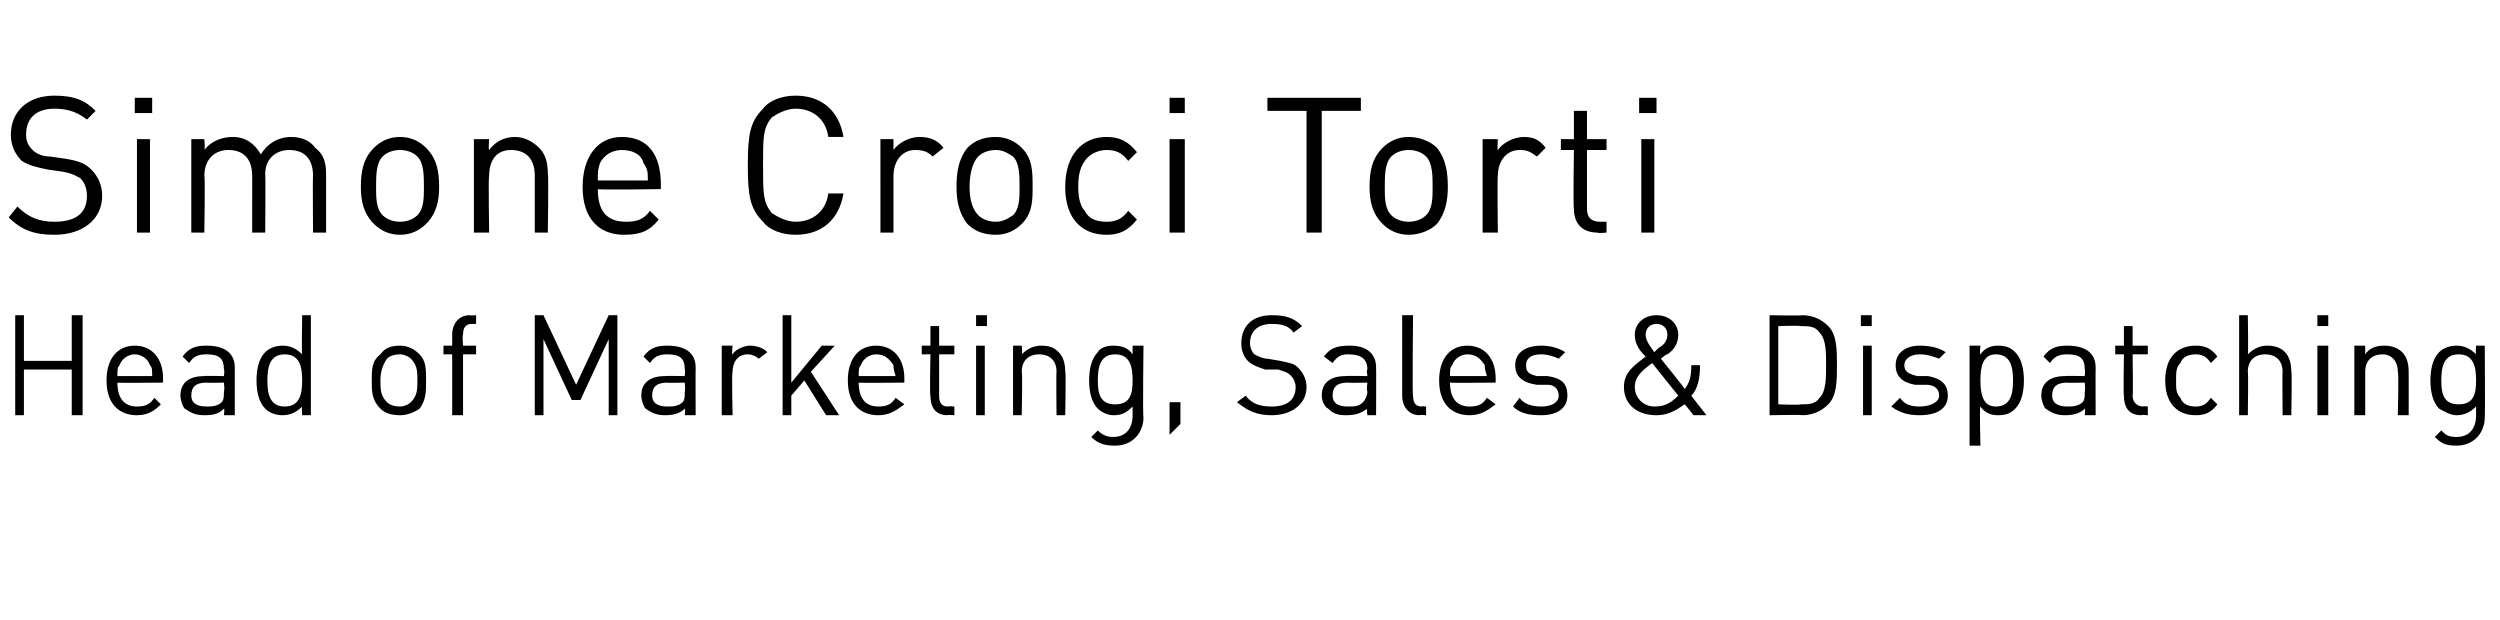
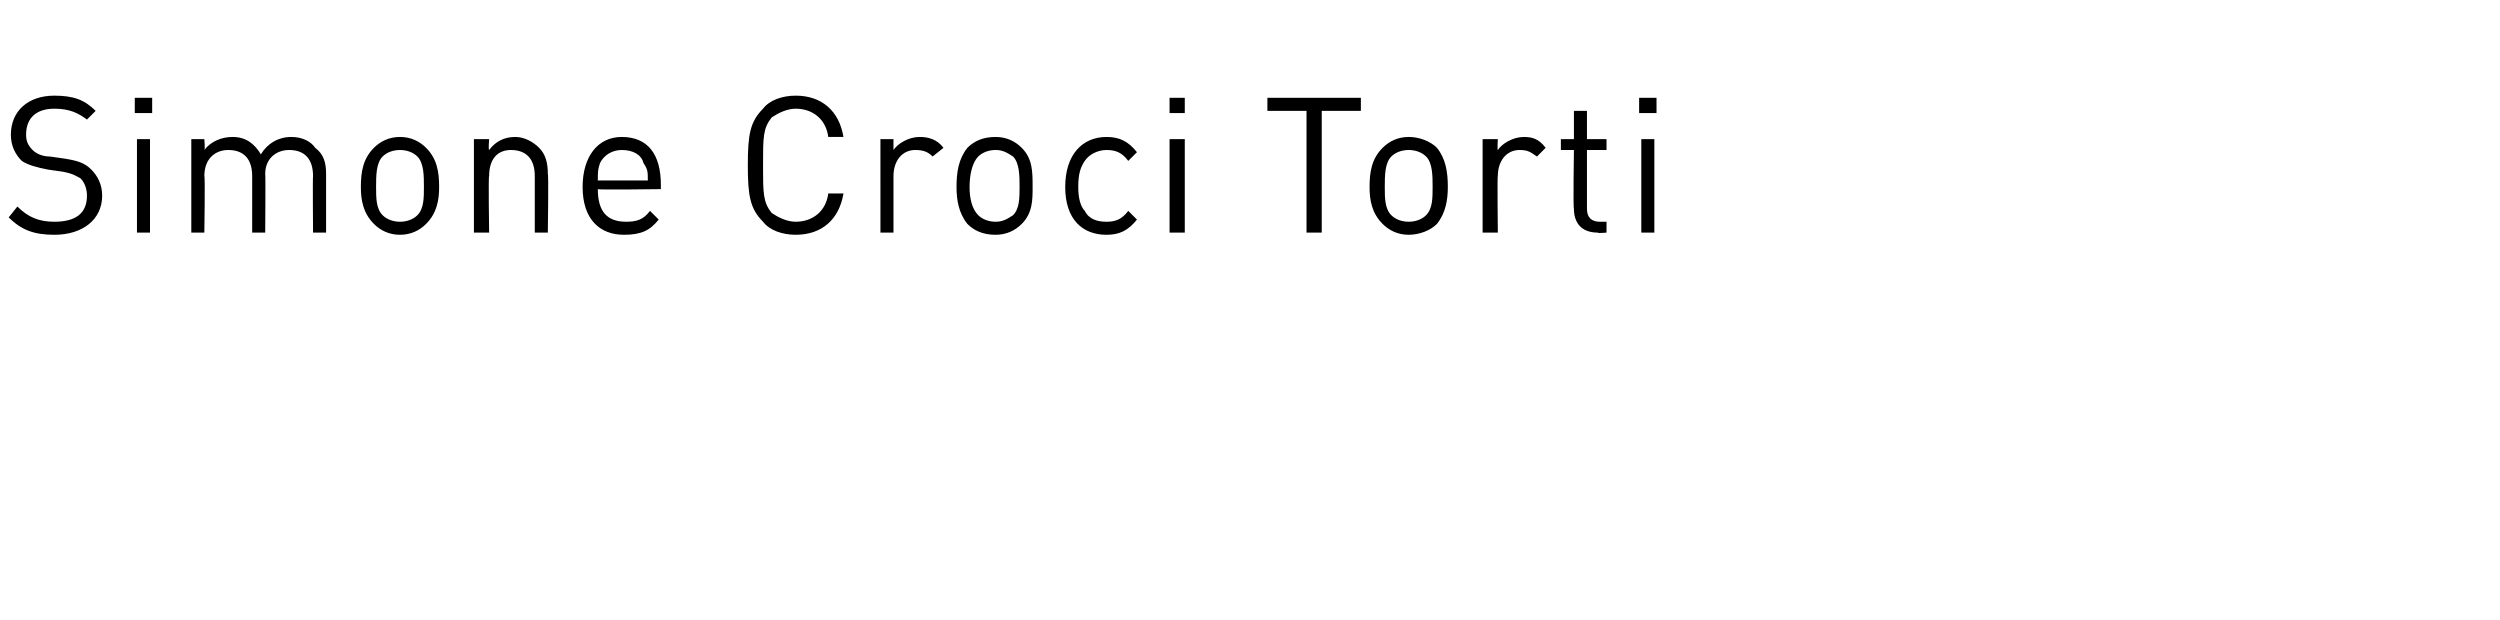
<svg xmlns="http://www.w3.org/2000/svg" version="1.1" width="115px" height="28.5px" viewBox="0 -4 115 28.5" style="top:-4px">
  <desc>Simone Croci Torti Head of Marketing, Sales &amp; Dispatching</desc>
  <defs />
  <g id="Polygon197363">
-     <path d="m3.3 15.1V13H1.1v2.1h-.4v-4.6h.4v2.1h2.2v-2.1h.5v4.6h-.5zm2.1-1.5c0 .7.3 1.1.9 1.1c.4 0 .6-.1.8-.4l.3.3c-.3.3-.6.5-1.1.5c-.8 0-1.4-.5-1.4-1.6c0-1 .5-1.6 1.3-1.6c.8 0 1.3.6 1.3 1.5v.2s-2.12.02-2.1 0zm1.5-.8c-.1-.3-.4-.5-.7-.5c-.3 0-.6.2-.7.5c-.1.1-.1.2-.1.5h1.6c0-.3 0-.4-.1-.5zm3.4 2.3s.04-.33 0-.3c-.2.2-.4.3-.9.3c-.4 0-.6-.1-.9-.3c-.1-.1-.2-.4-.2-.6c0-.6.4-.9 1.1-.9c0-.02.9 0 .9 0c0 0 .04-.32 0-.3c0-.5-.2-.7-.8-.7c-.4 0-.6.1-.8.4l-.3-.3c.3-.4.6-.5 1.1-.5c.9 0 1.3.4 1.3 1v2.2h-.5zm0-1.5s-.83.02-.8 0c-.5 0-.7.2-.7.6c0 .3.2.5.7.5c.2 0 .5 0 .7-.2c.1-.1.1-.3.1-.5c.04-.04 0-.4 0-.4zm3.6 1.5s-.03-.41 0-.4c-.3.3-.6.4-.9.4c-.3 0-.6-.1-.8-.3c-.3-.3-.4-.8-.4-1.3c0-.5.1-1 .4-1.3c.2-.2.5-.3.8-.3c.3 0 .6.1.9.4c-.03 0 0-1.8 0-1.8h.4v4.6h-.4zm0-1.6c0-.6-.1-1.2-.8-1.2c-.7 0-.8.6-.8 1.2c0 .6.1 1.2.8 1.2c.7 0 .8-.6.8-1.2zm5.4 1.3c-.3.2-.6.3-.9.3c-.4 0-.7-.1-.9-.3c-.4-.4-.4-.8-.4-1.3c0-.5 0-.9.4-1.2c.2-.3.5-.4.9-.4c.3 0 .6.1.9.4c.3.3.3.7.3 1.2c0 .5 0 .9-.3 1.3zm-.4-2.3c-.1-.1-.3-.2-.5-.2c-.3 0-.5.1-.6.2c-.2.3-.3.6-.3 1c0 .4 0 .7.3 1c.1.1.3.2.6.2c.2 0 .4-.1.5-.2c.3-.3.3-.6.3-1c0-.4 0-.7-.3-1zm2.4-.2v2.8h-.5v-2.8h-.4v-.4h.4v-.5c0-.5.3-.9.8-.9c0 .02.3 0 .3 0v.4h-.2c-.3 0-.4.2-.4.5c-.04-.03 0 .5 0 .5h.6v.4h-.6zm6.7 2.8v-3.5l-1.3 2.8h-.4L25 11.6v3.5h-.4v-4.6h.4l1.5 3.2l1.5-3.2h.4v4.6h-.4zm3.5 0s.03-.33 0-.3c-.2.2-.5.3-.9.3c-.4 0-.6-.1-.9-.3c-.1-.1-.2-.4-.2-.6c0-.6.4-.9 1.1-.9c-.01-.02.9 0 .9 0c0 0 .03-.32 0-.3c0-.5-.2-.7-.8-.7c-.4 0-.6.1-.8.4l-.3-.3c.3-.4.6-.5 1.1-.5c.9 0 1.3.4 1.3 1c-.01.04 0 2.2 0 2.2h-.5zm0-1.5s-.84.02-.8 0c-.5 0-.7.2-.7.6c0 .3.2.5.7.5c.2 0 .5 0 .7-.2c.1-.1.1-.3.1-.5c.03-.04 0-.4 0-.4zm3.4-1.1c-.1-.1-.3-.2-.5-.2c-.5 0-.7.4-.7.8c-.05.04 0 2 0 2h-.5v-3.2h.5s-.05.42 0 .4c.1-.2.5-.4.8-.4c.3 0 .6.1.8.3l-.4.3zm3.1 2.6l-1-1.6l-.6.7v.9h-.4v-4.6h.4v3.1l1.4-1.7h.6l-1.1 1.2l1.3 2h-.6zm1.5-1.5c0 .7.3 1.1.9 1.1c.4 0 .6-.1.8-.4l.4.3c-.4.3-.7.5-1.2.5c-.8 0-1.4-.5-1.4-1.6c0-1 .5-1.6 1.3-1.6c.8 0 1.3.6 1.3 1.5v.2s-2.1.02-2.1 0zm1.6-.8c-.2-.3-.4-.5-.8-.5c-.3 0-.6.2-.7.5c-.1.1-.1.2-.1.5h1.7c-.1-.3-.1-.4-.1-.5zm2.5 2.3c-.6 0-.8-.4-.8-.9c-.04.03 0-1.9 0-1.9h-.4v-.4h.4v-.9h.4v.9h.7v.4h-.7v1.9c0 .3.1.5.4.5c.04-.03.3 0 .3 0v.4s-.34-.03-.3 0zm1.3 0v-3.2h.4v3.2h-.4zm0-4.1v-.5h.5v.5h-.5zm3.7 4.1s-.02-1.96 0-2c0-.5-.3-.8-.8-.8c-.5 0-.8.3-.8.8c.04.04 0 2 0 2h-.4v-3.2h.4s.04.38 0 .4c.3-.3.6-.4.9-.4c.4 0 .6.1.8.3c.2.2.3.5.3.9c.04-.04 0 2 0 2h-.4zm2.7 1.4c-.5 0-.8-.1-1.1-.4l.3-.3c.2.2.4.3.7.3c.6 0 .9-.4.9-1v-.4c-.3.3-.5.4-.9.4c-.3 0-.6-.2-.7-.3c-.3-.3-.4-.8-.4-1.3c0-.5.1-1 .4-1.3c.1-.2.4-.3.7-.3c.4 0 .7.1.9.4v-.4h.5s-.04 3.26 0 3.3c0 .7-.5 1.3-1.3 1.3zm0-4.2c-.7 0-.8.6-.8 1.2c0 .6.1 1.1.8 1.1c.7 0 .8-.5.8-1.1c0-.6-.1-1.2-.8-1.2zm2.5 3.7v-1.5h.5v1l-.5.5zm4.7-.9c-.7 0-1.1-.2-1.6-.6l.4-.3c.3.4.7.5 1.2.5c.7 0 1.1-.3 1.1-.9c0-.2-.1-.4-.2-.5c-.2-.2-.3-.2-.6-.3h-.6c-.3-.1-.6-.2-.8-.4c-.2-.2-.3-.5-.3-.8c0-.8.5-1.3 1.4-1.3c.6 0 1 .1 1.4.5l-.4.3c-.2-.3-.5-.4-1-.4c-.6 0-1 .3-1 .9c0 .2.1.4.2.5c.2.1.4.2.6.2l.6.1c.4.1.6.1.8.3c.2.2.4.5.4.9c0 .8-.7 1.3-1.6 1.3zm4.4 0s-.05-.33 0-.3c-.3.2-.5.3-1 .3c-.4 0-.6-.1-.8-.3c-.2-.1-.3-.4-.3-.6c0-.6.4-.9 1.1-.9c.02-.02 1 0 1 0c0 0-.05-.32 0-.3c0-.5-.3-.7-.9-.7c-.3 0-.5.1-.7.4l-.4-.3c.3-.4.6-.5 1.2-.5c.8 0 1.2.4 1.2 1c.01.04 0 2.2 0 2.2h-.4zm0-1.5s-.92.02-.9 0c-.5 0-.7.2-.7.6c0 .3.2.5.7.5c.3 0 .5 0 .7-.2c.1-.1.2-.3.2-.5c-.05-.04 0-.4 0-.4zm2.4 1.5c-.5 0-.8-.4-.8-.9v-3.7h.5s-.04 3.72 0 3.7c0 .3.1.5.4.5c-.02-.03.2 0 .2 0v.4s-.3-.03-.3 0zm1.4-1.5c0 .7.3 1.1.9 1.1c.4 0 .6-.1.8-.4l.4.3c-.4.3-.7.5-1.2.5c-.8 0-1.4-.5-1.4-1.6c0-1 .5-1.6 1.3-1.6c.8 0 1.3.6 1.3 1.5v.2s-2.1.02-2.1 0zm1.6-.8c-.2-.3-.4-.5-.8-.5c-.3 0-.6.2-.7.5c-.1.1-.1.2-.1.5h1.7c-.1-.3-.1-.4-.1-.5zm2.6 2.3c-.6 0-1-.1-1.3-.4l.3-.4c.2.3.6.4 1 .4c.5 0 .8-.2.8-.5c0-.3-.2-.5-.5-.5h-.5c-.7-.1-1-.4-1-.9c0-.6.5-.9 1.2-.9c.4 0 .8.1 1.1.3l-.3.3c-.2-.1-.5-.2-.8-.2c-.5 0-.7.2-.7.5c0 .3.1.4.5.5h.5c.6.1.9.3.9.9c0 .6-.5.9-1.2.9zm7 0s-.41-.53-.4-.5c-.2.1-.6.5-1.3.5c-.9 0-1.5-.5-1.5-1.3c0-.7.5-1 1-1.4c-.2-.2-.5-.5-.5-1c0-.5.4-.9 1-.9c.6 0 1 .4 1 .9c0 .4-.2.7-.5.9c-.01-.04-.3.2-.3.2c0 0 1.12 1.38 1.1 1.4c.2-.3.3-.5.3-1.1h.4c0 .6-.1 1.1-.4 1.4c.01.03.7.9.7.9h-.6zM76 12.7c-.4.3-.8.6-.8 1.1c0 .5.4.9.9.9c.4 0 .7-.1 1.1-.5L76 12.7zm.2-1.8c-.3 0-.5.2-.5.5c0 .2.1.4.4.8l.2-.2c.2-.1.4-.3.4-.6c0-.3-.2-.5-.5-.5zm7.9 3.7c-.3.3-.7.5-1.2.5c.01-.03-1.5 0-1.5 0v-4.6s1.51.03 1.5 0c.5 0 .9.2 1.2.5c.4.4.4 1.1.4 1.8c0 .7 0 1.4-.4 1.8zm-.4-3.3c-.2-.3-.5-.3-.9-.3c.03-.03-1 0-1 0v3.6s1.03.04 1 0c.4 0 .7 0 .9-.3c.3-.3.3-.9.3-1.5c0-.6 0-1.2-.3-1.5zm2 3.8v-3.2h.4v3.2h-.4zm-.1-4.1v-.5h.5v.5h-.5zm2.7 4.1c-.5 0-.9-.1-1.3-.4l.4-.4c.2.3.5.4.9.4c.5 0 .9-.2.9-.5c0-.3-.2-.5-.6-.5h-.5c-.6-.1-.9-.4-.9-.9c0-.6.5-.9 1.1-.9c.5 0 .9.1 1.2.3l-.3.3c-.3-.1-.5-.2-.9-.2c-.4 0-.7.2-.7.5c0 .3.2.4.6.5h.5c.5.1.9.3.9.9c0 .6-.5.9-1.3.9zm4.8-1.6c0 .5-.1 1-.4 1.3c-.2.2-.4.3-.8.3c-.3 0-.6-.1-.8-.4c-.05 0 0 1.8 0 1.8h-.5v-4.6h.5s-.05.4 0 .4c.2-.3.5-.4.8-.4c.4 0 .6.1.8.3c.3.3.4.8.4 1.3zm-.5 0c0-.6-.1-1.2-.8-1.2c-.6 0-.7.6-.7 1.2c0 .6.1 1.2.7 1.2c.7 0 .8-.6.8-1.2zm3.3 1.6s.03-.33 0-.3c-.2.2-.5.3-.9.3c-.4 0-.6-.1-.9-.3c-.1-.1-.2-.4-.2-.6c0-.6.4-.9 1.1-.9c-.01-.02.9 0 .9 0c0 0 .03-.32 0-.3c0-.5-.2-.7-.8-.7c-.4 0-.6.1-.8.4l-.3-.3c.3-.4.6-.5 1.1-.5c.9 0 1.3.4 1.3 1c-.01.04 0 2.2 0 2.2h-.5zm0-1.5s-.84.02-.8 0c-.5 0-.7.2-.7.6c0 .3.2.5.7.5c.2 0 .5 0 .7-.2c.1-.1.1-.3.1-.5c.03-.04 0-.4 0-.4zm2.6 1.5c-.6 0-.8-.4-.8-.9c-.03.03 0-1.9 0-1.9h-.4v-.4h.4v-.9h.4v.9h.7v.4h-.7s.03 1.92 0 1.9c0 .3.2.5.5.5c-.05-.03.2 0 .2 0v.4s-.33-.03-.3 0zm2.5 0c-.8 0-1.4-.5-1.4-1.6c0-1.1.6-1.6 1.4-1.6c.4 0 .7.1 1 .5l-.3.3c-.2-.3-.4-.4-.7-.4c-.3 0-.6.1-.7.4c-.2.2-.2.4-.2.8c0 .4 0 .6.2.8c.1.3.4.4.7.4c.3 0 .5-.1.7-.4l.3.3c-.3.4-.6.5-1 .5zm4 0s-.02-1.97 0-2c0-.5-.3-.8-.8-.8c-.5 0-.8.3-.8.8c.03.03 0 2 0 2h-.4v-4.6h.4s.03 1.78 0 1.8c.3-.3.6-.4.9-.4c.7 0 1.1.4 1.1 1.2c.04-.04 0 2 0 2h-.4zm1.6 0v-3.2h.5v3.2h-.5zm0-4.1v-.5h.5v.5h-.5zm3.7 4.1s.05-1.96 0-2c0-.5-.3-.8-.7-.8c-.5 0-.8.3-.8.8v2h-.5v-3.2h.5v.4c.2-.3.5-.4.9-.4c.3 0 .6.1.8.3c.2.2.3.5.3.9v2h-.5zm2.7 1.4c-.5 0-.7-.1-1-.4l.3-.3c.2.2.3.3.7.3c.6 0 .9-.4.9-1v-.4c-.3.3-.6.4-.9.4c-.3 0-.6-.2-.8-.3c-.3-.3-.4-.8-.4-1.3c0-.5.1-1 .4-1.3c.2-.2.5-.3.8-.3c.3 0 .6.1.9.4c-.03 0 0-.4 0-.4h.4s.02 3.26 0 3.3c0 .7-.5 1.3-1.3 1.3zm.1-4.2c-.7 0-.8.6-.8 1.2c0 .6.1 1.1.8 1.1c.7 0 .8-.5.8-1.1c0-.6-.1-1.2-.8-1.2z" stroke="none" fill="#000" />
-   </g>
+     </g>
  <g id="Polygon197362">
    <path d="m2.5 6.8C1.6 6.8 1 6.6.4 6l.4-.5c.5.5 1 .7 1.7.7C3.5 6.2 4 5.8 4 5c0-.3-.1-.6-.3-.8c-.2-.1-.3-.2-.8-.3l-.7-.1c-.5-.1-.9-.2-1.2-.4c-.3-.3-.5-.7-.5-1.2c0-1.1.8-1.8 2-1.8c.9 0 1.4.2 1.9.7l-.4.4c-.4-.3-.8-.5-1.5-.5c-.8 0-1.3.4-1.3 1.2c0 .3.1.5.3.7c.2.2.5.3.8.3l.7.1c.6.1.9.2 1.2.5c.3.3.5.7.5 1.2c0 1.1-.9 1.8-2.2 1.8zm3.8-.1V2.4h.6v4.3h-.6zm-.1-5.5v-.7h.8v.7h-.8zm8.2 5.5s-.02-2.63 0-2.6c0-.8-.4-1.2-1.1-1.2c-.6 0-1.1.4-1.1 1.1c.02-.01 0 2.7 0 2.7h-.6V4.1c0-.8-.4-1.2-1.1-1.2c-.6 0-1.1.4-1.1 1.2c.04-.03 0 2.6 0 2.6h-.6V2.4h.6s.04.47 0 .5c.3-.4.8-.6 1.3-.6c.6 0 1 .3 1.3.8c.3-.5.8-.8 1.4-.8c.5 0 .9.2 1.1.5c.4.3.5.7.5 1.2v2.7h-.6zm5.2-.4c-.3.3-.7.5-1.2.5c-.5 0-.9-.2-1.2-.5c-.5-.5-.6-1.1-.6-1.7c0-.7.1-1.3.6-1.8c.3-.3.7-.5 1.2-.5c.5 0 .9.2 1.2.5c.5.5.6 1.1.6 1.8c0 .6-.1 1.2-.6 1.7zm-.4-3.1c-.2-.2-.5-.3-.8-.3c-.3 0-.6.1-.8.3c-.3.3-.3.9-.3 1.4c0 .5 0 1 .3 1.3c.2.2.5.3.8.3c.3 0 .6-.1.8-.3c.3-.3.3-.8.3-1.3c0-.5 0-1.1-.3-1.4zm5.4 3.5V4.1c0-.8-.4-1.2-1.1-1.2c-.6 0-1 .4-1 1.2c-.04-.03 0 2.6 0 2.6h-.7V2.4h.7s-.04.47 0 .5c.3-.4.7-.6 1.2-.6c.4 0 .8.2 1.1.5c.3.3.4.7.4 1.2c.04-.04 0 2.7 0 2.7h-.6zm2.9-2c0 1 .4 1.5 1.3 1.5c.5 0 .8-.1 1.1-.5l.4.4c-.4.5-.8.7-1.6.7c-1.1 0-1.9-.7-1.9-2.2c0-1.4.7-2.3 1.8-2.3c1.2 0 1.8.8 1.8 2.2v.2s-2.92.04-2.9 0zm2.1-1.2c-.1-.4-.5-.6-1-.6c-.4 0-.8.2-1 .6c-.1.3-.1.4-.1.8h2.3c0-.4 0-.5-.2-.8zm7 3.3c-.6 0-1.2-.2-1.5-.6c-.6-.6-.7-1.2-.7-2.6c0-1.4.1-2 .7-2.6c.3-.4.9-.6 1.5-.6c1.2 0 2 .7 2.2 1.9h-.7C38 1.5 37.4 1 36.6 1c-.4 0-.8.2-1.1.4c-.4.5-.4.9-.4 2.2c0 1.3 0 1.7.4 2.2c.3.2.7.4 1.1.4c.8 0 1.4-.5 1.5-1.3h.7c-.2 1.2-1 1.9-2.2 1.9zm6.3-3.6c-.2-.2-.4-.3-.8-.3c-.6 0-1 .5-1 1.2v2.6h-.6V2.4h.6v.5c.2-.3.7-.6 1.2-.6c.4 0 .8.1 1.1.5l-.5.4zM47 6.3c-.3.3-.7.5-1.2.5c-.6 0-1-.2-1.3-.5c-.4-.5-.5-1.1-.5-1.7c0-.7.1-1.3.5-1.8c.3-.3.7-.5 1.3-.5c.5 0 .9.2 1.2.5c.5.5.5 1.1.5 1.8c0 .6 0 1.2-.5 1.7zm-.4-3.1c-.3-.2-.5-.3-.8-.3c-.3 0-.6.1-.8.3c-.3.3-.4.9-.4 1.4c0 .5.1 1 .4 1.3c.2.2.5.3.8.3c.3 0 .5-.1.8-.3c.3-.3.3-.8.3-1.3c0-.5 0-1.1-.3-1.4zm4.3 3.6c-1.1 0-1.9-.7-1.9-2.2c0-1.5.8-2.3 1.9-2.3c.6 0 1 .2 1.4.7l-.4.4c-.3-.4-.6-.5-1-.5c-.4 0-.8.2-1 .5c-.2.3-.3.6-.3 1.2c0 .5.1.9.3 1.1c.2.4.6.5 1 .5c.4 0 .7-.1 1-.5l.4.4c-.4.5-.8.7-1.4.7zm2.9-.1V2.4h.7v4.3h-.7zm0-5.5v-.7h.7v.7h-.7zm7-.1v5.6h-.7V1.1h-1.8v-.6h4.3v.6h-1.8zm5.3 5.2c-.3.3-.8.5-1.3.5c-.5 0-.9-.2-1.2-.5c-.5-.5-.6-1.1-.6-1.7c0-.7.1-1.3.6-1.8c.3-.3.7-.5 1.2-.5c.5 0 1 .2 1.3.5c.4.5.5 1.1.5 1.8c0 .6-.1 1.2-.5 1.7zm-.5-3.1c-.2-.2-.5-.3-.8-.3c-.3 0-.6.1-.8.3c-.3.3-.3.9-.3 1.4c0 .5 0 1 .3 1.3c.2.2.5.3.8.3c.3 0 .6-.1.8-.3c.3-.3.3-.8.3-1.3c0-.5 0-1.1-.3-1.4zm5.1 0c-.3-.2-.4-.3-.8-.3c-.6 0-1 .5-1 1.2c-.03-.03 0 2.6 0 2.6h-.7V2.4h.7s-.03.53 0 .5c.2-.3.7-.6 1.2-.6c.4 0 .7.1 1 .5l-.4.4zm2.8 3.5c-.8 0-1.1-.5-1.1-1.1c-.04-.03 0-2.7 0-2.7h-.6v-.5h.6V1.1h.6v1.3h.9v.5h-.9v2.7c0 .4.2.6.6.6h.3v.5s-.43.04-.4 0zm2 0V2.4h.6v4.3h-.6zm-.1-5.5v-.7h.8v.7h-.8z" stroke="none" fill="#000" />
  </g>
</svg>